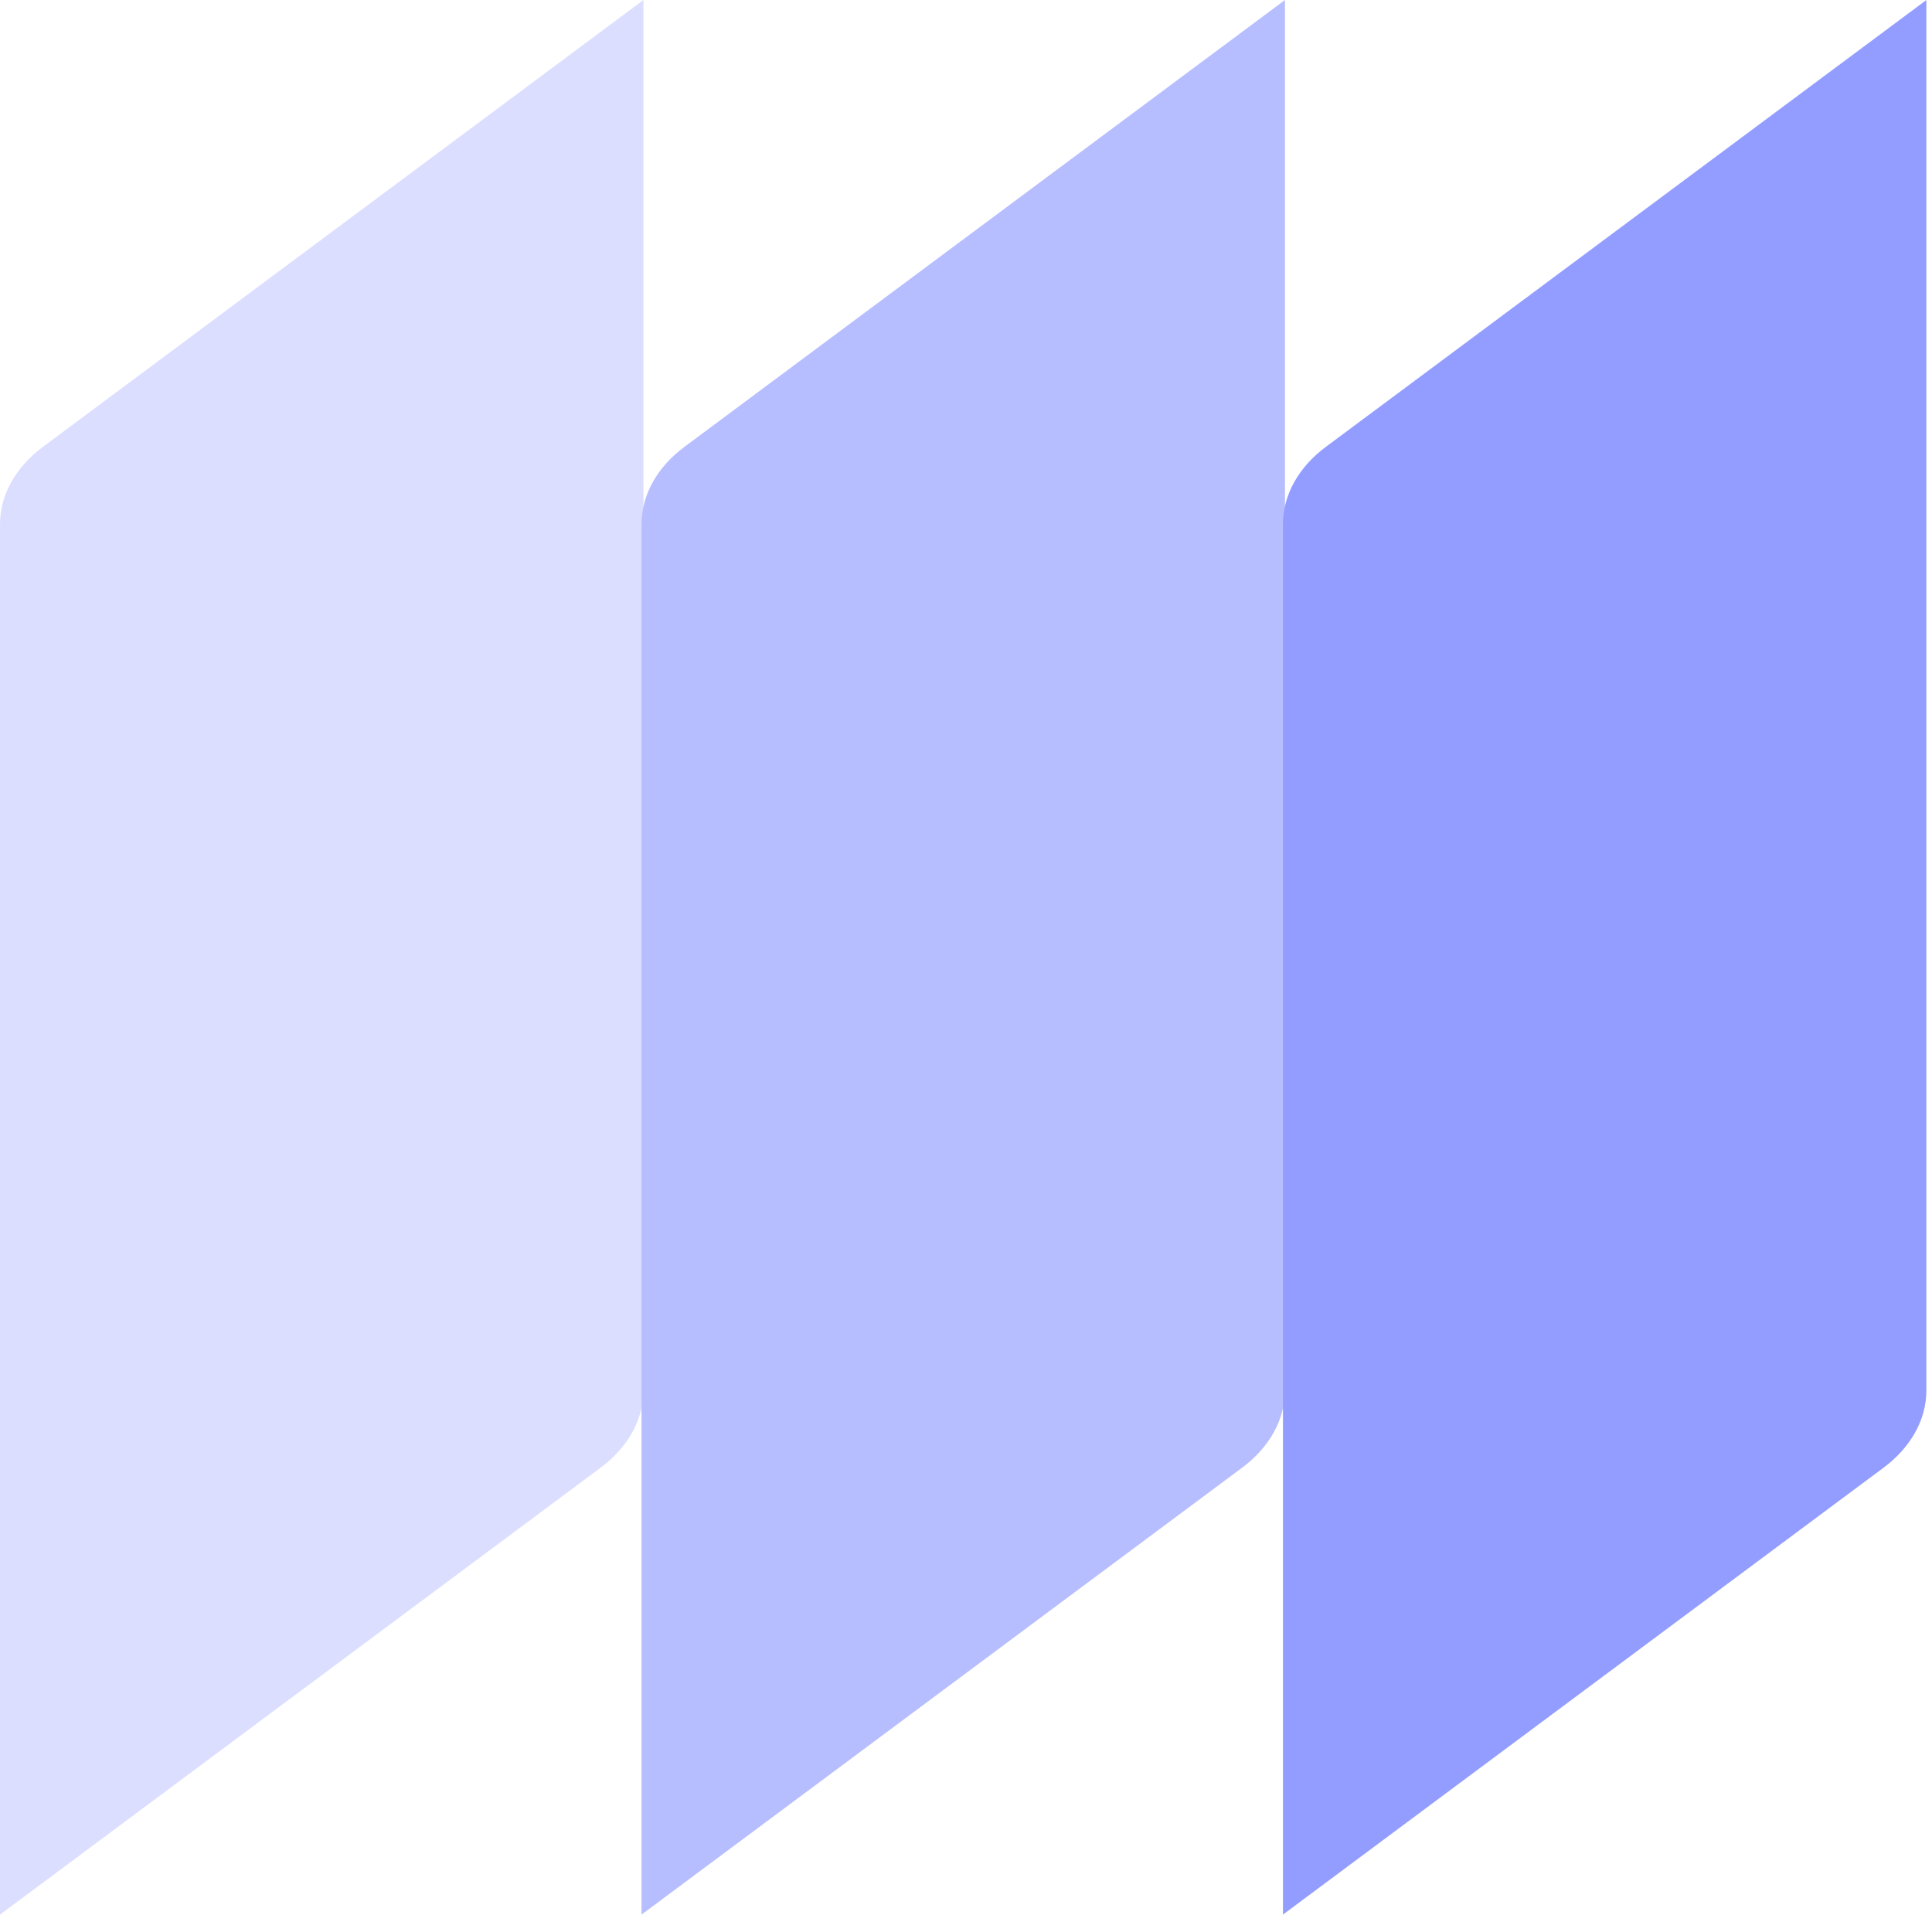
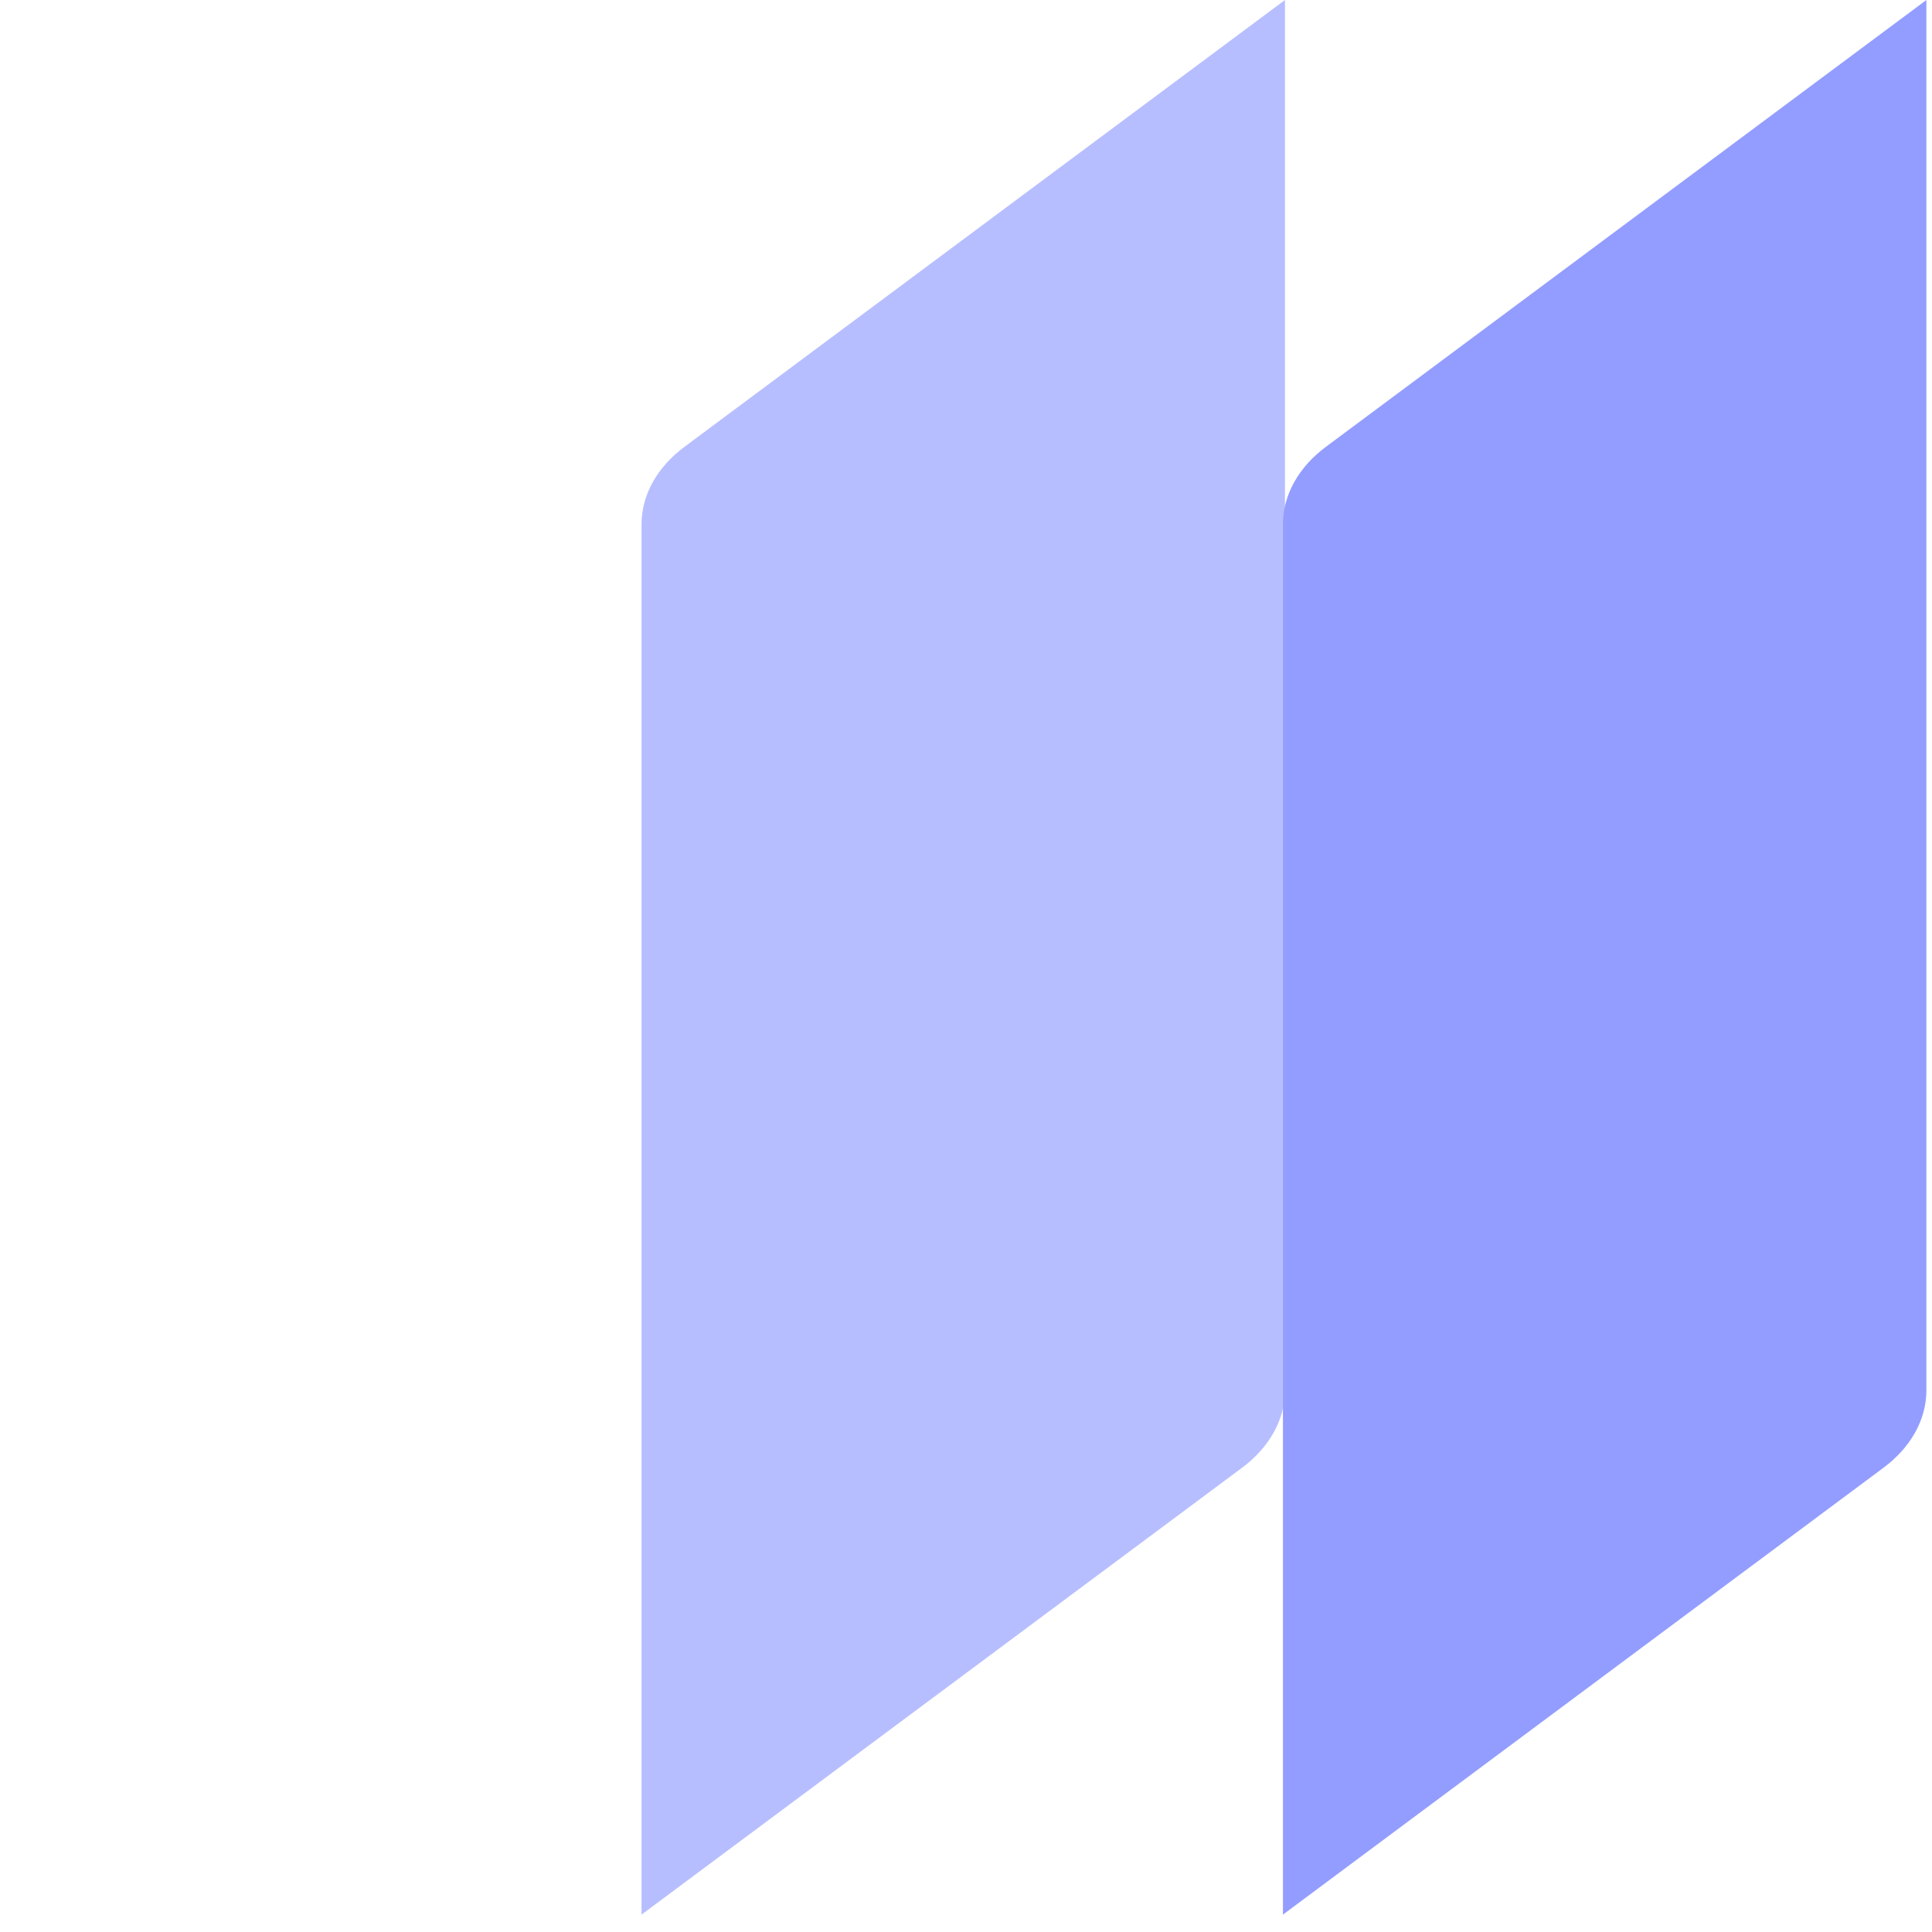
<svg xmlns="http://www.w3.org/2000/svg" width="21" height="21" viewBox="0 0 21 21" fill="none">
-   <path d="M0.472 4.853L6.994 0V15.113C6.994 15.429 6.825 15.735 6.522 15.958L0 20.811V5.699C0 5.382 0.169 5.076 0.472 4.853Z" fill="#DBDEFF" />
  <path d="M7.445 4.853L13.967 0V15.113C13.967 15.429 13.798 15.735 13.495 15.958L6.973 20.811V5.699C6.973 5.382 7.142 5.076 7.445 4.853Z" fill="#B7BEFF" />
  <path d="M14.417 4.853L20.939 0V15.113C20.939 15.429 20.77 15.735 20.467 15.958L13.945 20.811V5.699C13.945 5.382 14.114 5.076 14.417 4.853Z" fill="#939DFF" />
</svg>